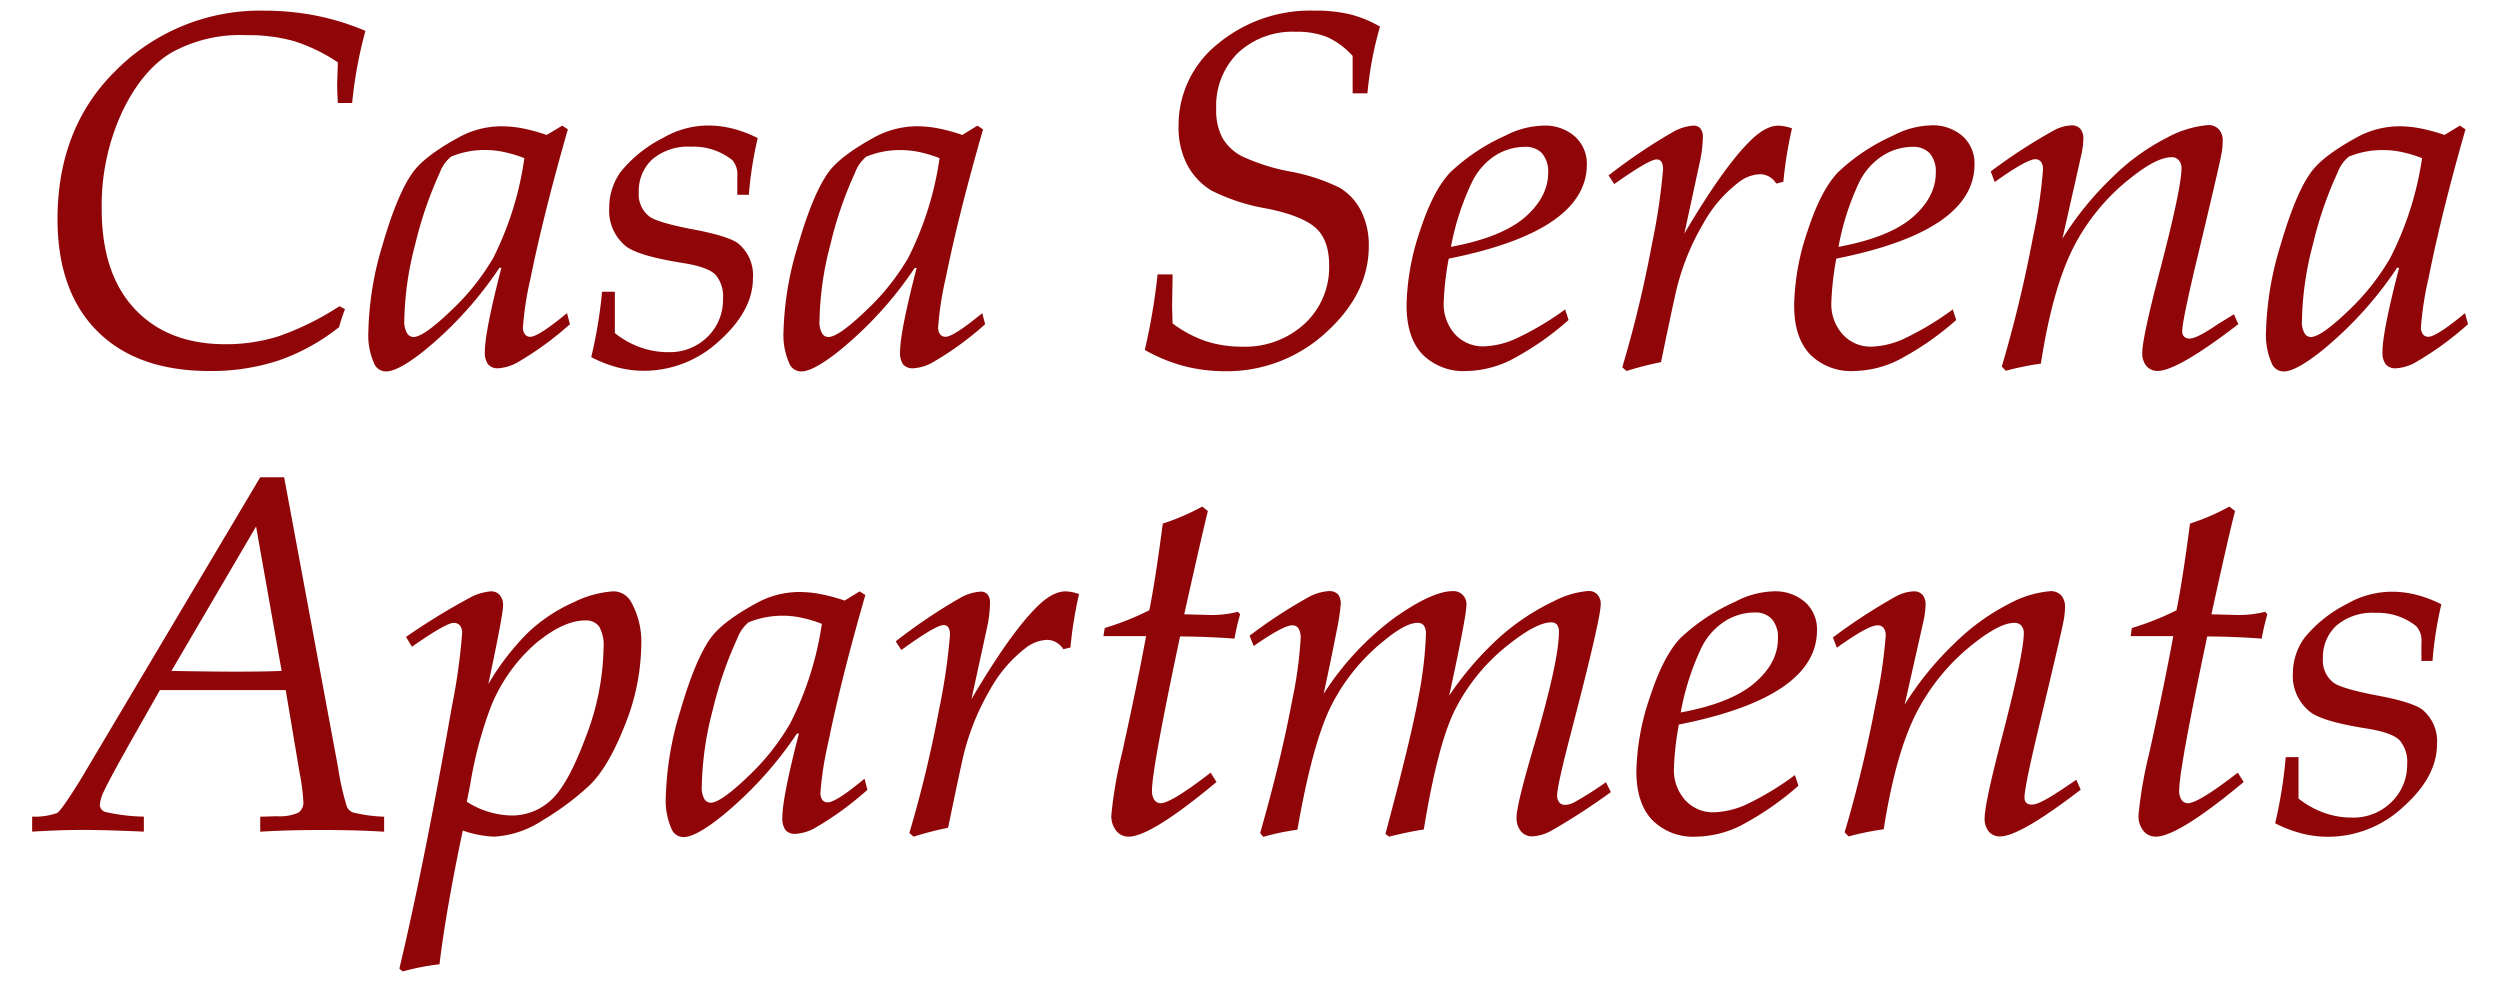
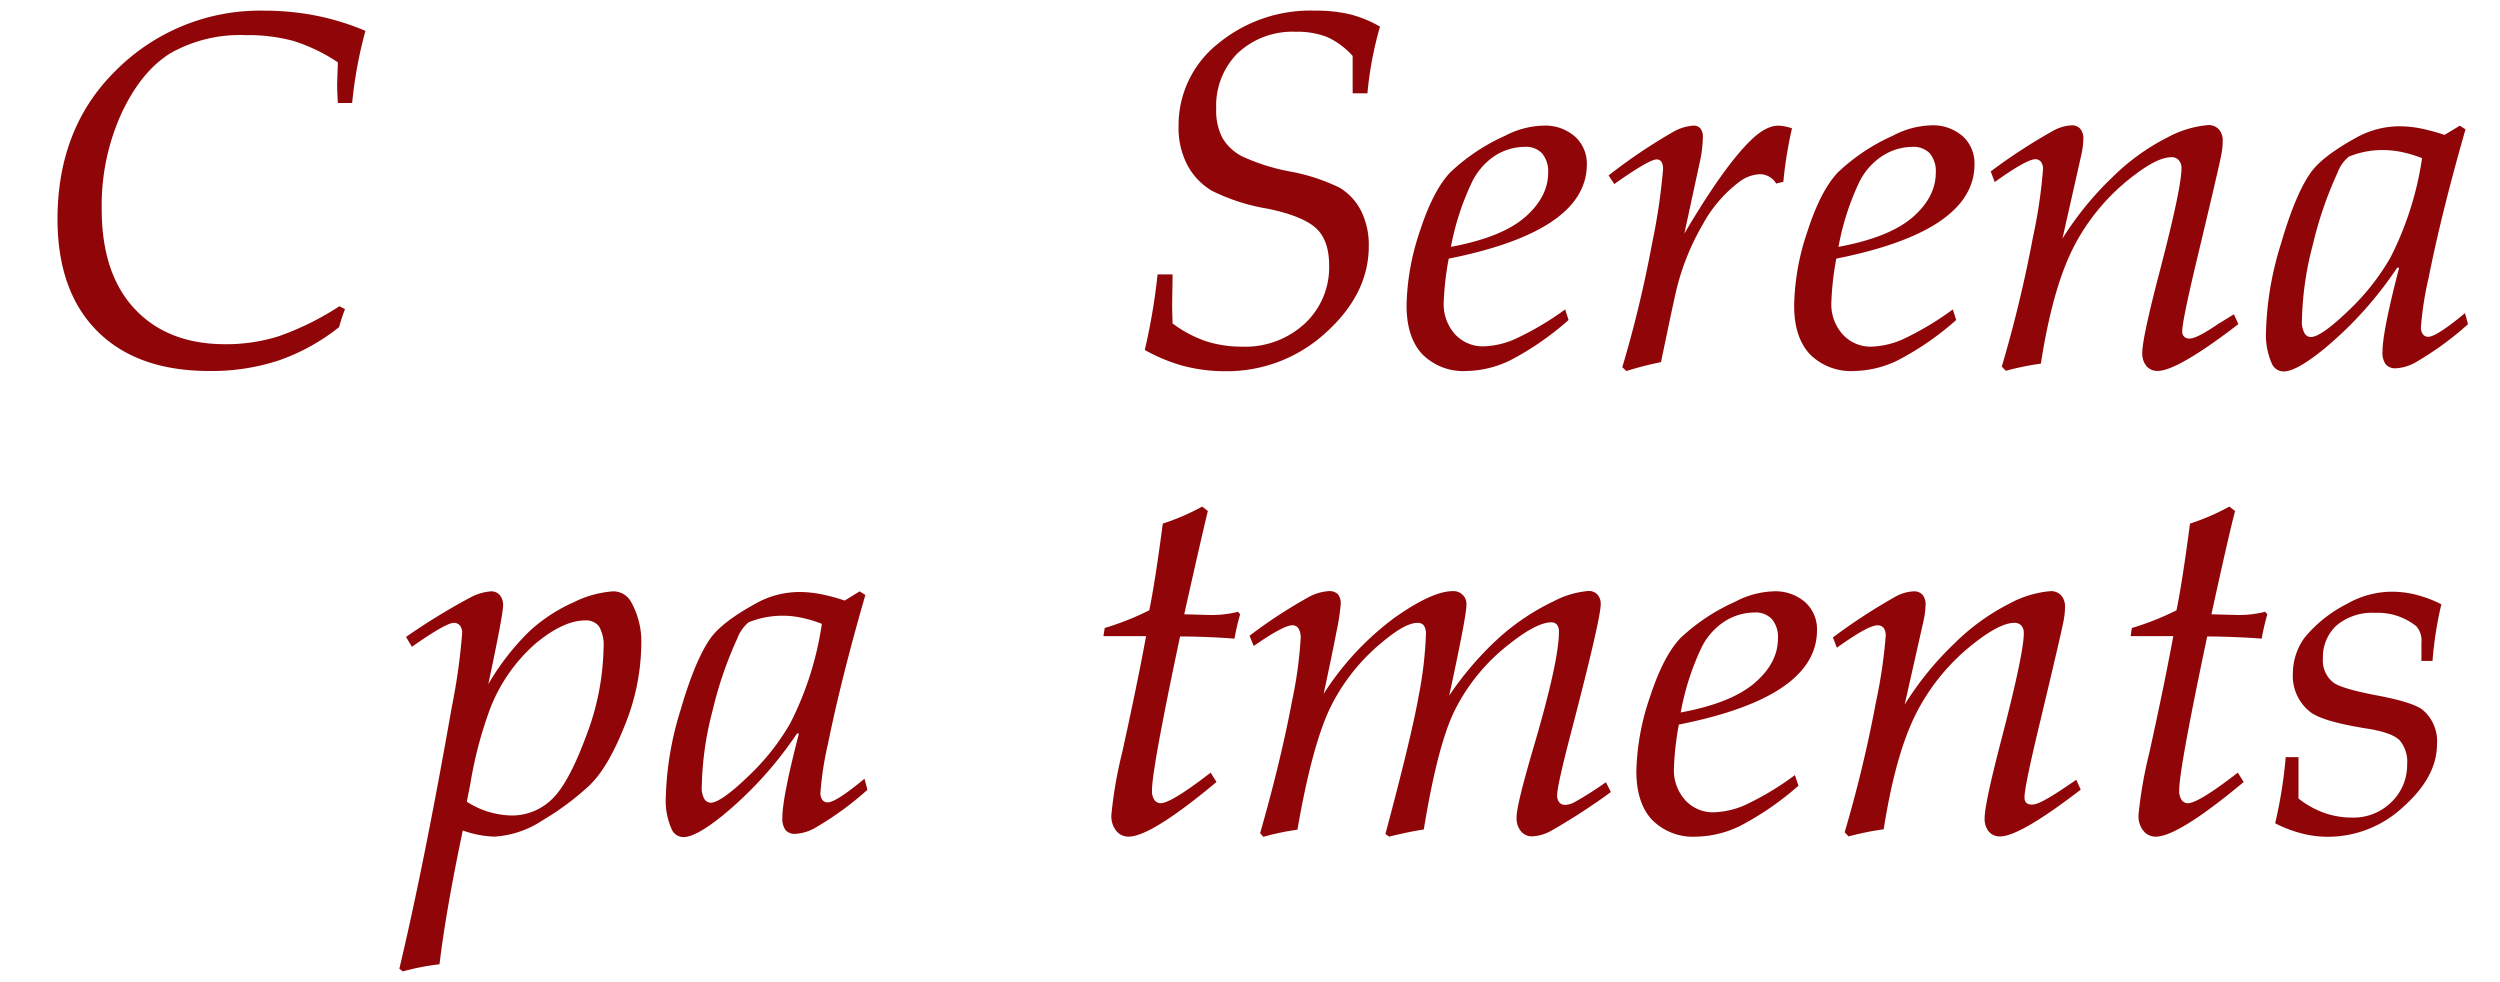
<svg xmlns="http://www.w3.org/2000/svg" id="Layer_1" data-name="Layer 1" viewBox="0 0 350 137.45">
  <defs>
    <style>.cls-1{fill:#900608;}</style>
  </defs>
  <path class="cls-1" d="M48.3,43.28a25.59,25.59,0,0,0-.83,2.52A28.74,28.74,0,0,1,39,50.47a30.14,30.14,0,0,1-9.67,1.47q-10.11,0-15.68-5.55T8.05,30.73q0-12.72,8-20.69A28.5,28.5,0,0,1,36.92,1.49a37.8,37.8,0,0,1,7.33.7,35.42,35.42,0,0,1,6.91,2.13,60.56,60.56,0,0,0-1.86,10.1h-2c-.07-1.17-.1-2.07-.1-2.69l.1-3a24.08,24.08,0,0,0-6.23-3,24.28,24.28,0,0,0-6.68-.81A19.75,19.75,0,0,0,23.86,7.45Q19.75,10,17,15.89a31.15,31.15,0,0,0-2.76,13.39q0,9.07,4.65,14t12.73,4.91A24.52,24.52,0,0,0,39,47.08a39.32,39.32,0,0,0,8.52-4.21Z" />
-   <path class="cls-1" d="M78.71,17.59l.79.52q-3.37,11.75-5.22,20.82a45.47,45.47,0,0,0-1.07,6.87,1.53,1.53,0,0,0,.28,1,.9.9,0,0,0,.75.35c.76,0,2.47-1.11,5.14-3.31l.41,1.55a44.46,44.46,0,0,1-7.16,5.24,6.31,6.31,0,0,1-2.93.93A1.7,1.7,0,0,1,68.33,51a2.72,2.72,0,0,1-.45-1.75q0-2.82,2.32-11.77l-.27,0A52.69,52.69,0,0,1,59.51,49q-3.73,3-5.46,3a1.79,1.79,0,0,1-1.62-1,9.76,9.76,0,0,1-.86-4.59,44.63,44.63,0,0,1,2-12.17q2.06-7.08,4.2-10.07,1.62-2.28,6.33-4.87a12.45,12.45,0,0,1,6.11-1.62,15.8,15.8,0,0,1,3,.3,26.19,26.19,0,0,1,3.33.91Zm-5.3,4.55a18.6,18.6,0,0,0-2.86-.86A12.87,12.87,0,0,0,68,21a12.16,12.16,0,0,0-4.85.93,5.35,5.35,0,0,0-1.59,2.27,54.61,54.61,0,0,0-3.43,10A44.47,44.47,0,0,0,56.6,44.9,3.19,3.19,0,0,0,57,46.66a1.05,1.05,0,0,0,.88.52q1.41,0,5.19-3.62a32.62,32.62,0,0,0,6-7.48A45,45,0,0,0,73.41,22.14Z" />
-   <path class="cls-1" d="M84.29,40.84h1.79l0,3.24,0,2.55a12.26,12.26,0,0,0,3.57,2,11.44,11.44,0,0,0,3.91.67,7.49,7.49,0,0,0,5.49-2.14,7.21,7.21,0,0,0,2.17-5.34,4.63,4.63,0,0,0-1.07-3.38c-.74-.72-2.25-1.26-4.55-1.62-4.1-.65-6.74-1.42-7.94-2.32a6.4,6.4,0,0,1-2.37-5.41,8.56,8.56,0,0,1,1.62-5.05,18.19,18.19,0,0,1,5.93-4.74,12.66,12.66,0,0,1,6.34-1.73,14.24,14.24,0,0,1,3.38.43,17.37,17.37,0,0,1,3.52,1.33,52.71,52.71,0,0,0-1.24,7.94h-1.62c0-1,0-1.89,0-2.56a3,3,0,0,0-.72-2.31,8.68,8.68,0,0,0-5.73-1.86,7.76,7.76,0,0,0-5.43,1.75,6,6,0,0,0-1.91,4.62A3.89,3.89,0,0,0,91,30.37q1.17.79,5.69,1.68,5.1.93,6.62,2a5.75,5.75,0,0,1,2.1,4.9q0,4.55-4.7,8.76a15.44,15.44,0,0,1-10.54,4.2,14.81,14.81,0,0,1-3.74-.48A18.26,18.26,0,0,1,82.77,50,65,65,0,0,0,84.29,40.84Z" />
-   <path class="cls-1" d="M136.83,17.59l.8.52q-3.39,11.75-5.23,20.82a45,45,0,0,0-1.06,6.87,1.59,1.59,0,0,0,.27,1,.94.94,0,0,0,.76.35c.76,0,2.47-1.11,5.14-3.31l.41,1.55a44.07,44.07,0,0,1-7.17,5.24,6.28,6.28,0,0,1-2.92.93,1.72,1.72,0,0,1-1.38-.53,2.79,2.79,0,0,1-.44-1.75q0-2.82,2.32-11.77l-.27,0A52.72,52.72,0,0,1,117.63,49q-3.72,3-5.45,3a1.79,1.79,0,0,1-1.62-1,9.74,9.74,0,0,1-.87-4.59,44.69,44.69,0,0,1,2.06-12.17q2.06-7.08,4.2-10.07,1.62-2.28,6.32-4.87a12.51,12.51,0,0,1,6.12-1.62,15.7,15.7,0,0,1,3,.3,26.31,26.31,0,0,1,3.34.91Zm-5.29,4.55a18.6,18.6,0,0,0-2.86-.86,12.87,12.87,0,0,0-2.55-.27,12.24,12.24,0,0,0-4.86.93,5.37,5.37,0,0,0-1.58,2.27,53.87,53.87,0,0,0-3.43,10,44.47,44.47,0,0,0-1.53,10.69,3.19,3.19,0,0,0,.36,1.76,1,1,0,0,0,.88.52q1.41,0,5.19-3.62a32.62,32.62,0,0,0,6-7.48A45,45,0,0,0,131.54,22.14Z" />
  <path class="cls-1" d="M162.06,38.42h2.1c0,1.59-.06,3.15-.06,4.69l.06,2.17a16.93,16.93,0,0,0,4.68,2.49,16.13,16.13,0,0,0,5,.76,12.27,12.27,0,0,0,8.85-3.25,10.74,10.74,0,0,0,3.39-8.1q0-3.59-1.89-5.28t-6.76-2.69a27.46,27.46,0,0,1-7.78-2.51,9.22,9.22,0,0,1-3.43-3.61A11.2,11.2,0,0,1,165,17.7a14.57,14.57,0,0,1,5.49-11.56A20.31,20.31,0,0,1,184.1,1.49a20.52,20.52,0,0,1,4.84.5,16.09,16.09,0,0,1,4.26,1.74,49.76,49.76,0,0,0-1.76,9.34h-2.07l0-2.58,0-2.66a10.82,10.82,0,0,0-3.58-2.65,11.33,11.33,0,0,0-4.35-.73,11.18,11.18,0,0,0-8.17,3,10.38,10.38,0,0,0-3,7.76,8.24,8.24,0,0,0,.87,4.1,6.81,6.81,0,0,0,2.7,2.55A27.77,27.77,0,0,0,180.55,24a26.74,26.74,0,0,1,7,2.28,8,8,0,0,1,3,3.24,10.66,10.66,0,0,1,1.08,4.93q0,6.69-6,12.11a20.46,20.46,0,0,1-14.11,5.41,23,23,0,0,1-5.84-.74A24,24,0,0,1,160.27,49,86.83,86.83,0,0,0,162.06,38.42Z" />
  <path class="cls-1" d="M219.12,43.32l.48,1.48a40.29,40.29,0,0,1-8.16,5.64,14.52,14.52,0,0,1-6.1,1.5,8.1,8.1,0,0,1-6.23-2.36q-2.19-2.37-2.19-6.81a34.07,34.07,0,0,1,1.86-10.4q1.86-5.74,4.28-8.26A27.36,27.36,0,0,1,210.73,19,12.11,12.11,0,0,1,216,17.59a6.31,6.31,0,0,1,4.51,1.54A5.12,5.12,0,0,1,222.16,23q0,9.34-19.34,13.21a41.14,41.14,0,0,0-.7,6.1,6.29,6.29,0,0,0,1.59,4.49,5.3,5.3,0,0,0,4,1.69,11.84,11.84,0,0,0,4.34-1A41.17,41.17,0,0,0,219.12,43.32Zm-16-8.76q7.06-1.31,10.34-4.12c2.18-1.88,3.28-4,3.28-6.23a3.93,3.93,0,0,0-.85-2.74,3.08,3.08,0,0,0-2.39-.91,7.88,7.88,0,0,0-4.25,1.27A9.3,9.3,0,0,0,206,25.66,36.66,36.66,0,0,0,203.13,34.56Z" />
  <path class="cls-1" d="M226,25.77l-.8-1.21a76.5,76.5,0,0,1,9-6.07,6.55,6.55,0,0,1,2.86-.9,1.2,1.2,0,0,1,1,.4,1.81,1.81,0,0,1,.34,1.22,17.37,17.37,0,0,1-.34,3.07L235.81,32.7q5.49-9.32,9.24-13,2.14-2.11,3.93-2.11a6.34,6.34,0,0,1,1.9.38,56.86,56.86,0,0,0-1.21,7.48l-1,.25a2.67,2.67,0,0,0-2.21-1.31,5.11,5.11,0,0,0-3,1.1,18.54,18.54,0,0,0-5.06,5.91,33.86,33.86,0,0,0-3.61,8.81q-.31,1.14-2.25,10.49a45.48,45.48,0,0,0-4.83,1.24l-.59-.52a166.8,166.8,0,0,0,4.15-17.24,86.33,86.33,0,0,0,1.56-10.48q0-1.38-.9-1.38Q230.87,22.32,226,25.77Z" />
  <path class="cls-1" d="M273.39,43.32l.48,1.48a40.3,40.3,0,0,1-8.17,5.64,14.48,14.48,0,0,1-6.09,1.5,8.12,8.12,0,0,1-6.24-2.36q-2.19-2.37-2.19-6.81a33.81,33.81,0,0,1,1.87-10.4q1.86-5.74,4.28-8.26A27.29,27.29,0,0,1,265,19a12.12,12.12,0,0,1,5.29-1.45,6.33,6.33,0,0,1,4.51,1.54A5.12,5.12,0,0,1,276.43,23q0,9.34-19.35,13.21a40.8,40.8,0,0,0-.69,6.1A6.29,6.29,0,0,0,258,46.84a5.28,5.28,0,0,0,4,1.69,11.8,11.8,0,0,0,4.33-1A41.16,41.16,0,0,0,273.39,43.32Zm-16-8.76q7.07-1.31,10.35-4.12c2.18-1.88,3.27-4,3.27-6.23a3.92,3.92,0,0,0-.84-2.74,3.12,3.12,0,0,0-2.4-.91,7.85,7.85,0,0,0-4.24,1.27,9.23,9.23,0,0,0-3.31,3.83A36.19,36.19,0,0,0,257.39,34.56Z" />
  <path class="cls-1" d="M279.26,25.49,278.7,24a77.9,77.9,0,0,1,8.74-5.69,5.8,5.8,0,0,1,2.58-.76,1.54,1.54,0,0,1,1.22.48,2.13,2.13,0,0,1,.43,1.45,12.16,12.16,0,0,1-.24,2l-2.69,11.93a44.09,44.09,0,0,1,7-8.6,30.66,30.66,0,0,1,7.68-5.56,14.64,14.64,0,0,1,5.73-1.74,1.94,1.94,0,0,1,1.48.59,2.31,2.31,0,0,1,.55,1.66,10.25,10.25,0,0,1-.24,2.1q-.35,1.83-3.26,14-2.16,9-2.17,10.53a.94.94,0,0,0,1.07,1q1,0,4-2.06L312.75,44l.62,1.38q-8.52,6.55-11.31,6.55a2,2,0,0,1-1.55-.67,2.79,2.79,0,0,1-.59-1.88q0-2,2.28-10.78,3.21-12.21,3.21-15.08A1.59,1.59,0,0,0,305,22.4a1.26,1.26,0,0,0-1-.39c-1.35,0-3.24.95-5.65,2.86a29.38,29.38,0,0,0-8.1,9.83q-2.9,5.73-4.53,16.21a39,39,0,0,0-4.91,1l-.56-.59a181.48,181.48,0,0,0,4.36-18.1,70.48,70.48,0,0,0,1.41-9.49,1.66,1.66,0,0,0-.29-1.08,1,1,0,0,0-.81-.36C284.11,22.32,282.2,23.37,279.26,25.49Z" />
  <path class="cls-1" d="M344.38,17.59l.79.52Q341.8,29.86,340,38.93a45.47,45.47,0,0,0-1.07,6.87,1.59,1.59,0,0,0,.28,1,.91.91,0,0,0,.76.35c.75,0,2.47-1.11,5.13-3.31l.42,1.55a44.07,44.07,0,0,1-7.17,5.24,6.28,6.28,0,0,1-2.92.93A1.72,1.72,0,0,1,334,51a2.72,2.72,0,0,1-.45-1.75q0-2.82,2.33-11.77l-.28,0A52.44,52.44,0,0,1,325.18,49c-2.49,2-4.3,3-5.45,3a1.79,1.79,0,0,1-1.63-1,9.88,9.88,0,0,1-.86-4.59,44.69,44.69,0,0,1,2.06-12.17q2.06-7.08,4.2-10.07,1.62-2.28,6.32-4.87a12.51,12.51,0,0,1,6.12-1.62,15.78,15.78,0,0,1,2.95.3,26.77,26.77,0,0,1,3.34.91Zm-5.29,4.55a18.93,18.93,0,0,0-2.86-.86,13,13,0,0,0-2.55-.27,12.24,12.24,0,0,0-4.86.93,5.37,5.37,0,0,0-1.58,2.27,53.14,53.14,0,0,0-3.43,10,44.53,44.53,0,0,0-1.54,10.69,3.18,3.18,0,0,0,.37,1.76,1,1,0,0,0,.88.52q1.41,0,5.19-3.62a32.56,32.56,0,0,0,5.94-7.48A45,45,0,0,0,339.09,22.14Z" />
-   <path class="cls-1" d="M39.78,66.82l7.55,40.64a37.37,37.37,0,0,0,1.24,5.5,1.59,1.59,0,0,0,.83.78,21.56,21.56,0,0,0,4.38.6v2.1q-3.8-.24-8.73-.24c-3.19,0-6.07.08-8.62.24v-2.1l2.35-.07a6.42,6.42,0,0,0,3-.5,1.72,1.72,0,0,0,.69-1.54,27.63,27.63,0,0,0-.52-4L40,96.61H22.39l-2.84,5q-4.2,7.39-5,9.16a5.43,5.43,0,0,0-.58,1.9,1.09,1.09,0,0,0,.77,1,26.28,26.28,0,0,0,5.4.66v2.1q-5.45-.24-8.45-.24-3.32,0-7.19.24v-2.1A9.53,9.53,0,0,0,8,113.82c.41-.25,1.52-1.83,3.31-4.73L36.43,66.82Zm-3.93,6.89L24,93.93c3.69.06,6.53.1,8.52.1,1.83,0,4.14,0,6.91-.1Z" />
  <path class="cls-1" d="M57.67,90.55l-.83-1.38a91.85,91.85,0,0,1,9-5.52,7.31,7.31,0,0,1,2.9-.86,1.56,1.56,0,0,1,1.22.51,2.16,2.16,0,0,1,.47,1.49q0,1.27-2.07,11A35.09,35.09,0,0,1,74,88.49a22.62,22.62,0,0,1,6.31-4.17,14.7,14.7,0,0,1,5.5-1.53,2.82,2.82,0,0,1,2.52,1.44,11.31,11.31,0,0,1,1.45,5.94,30.89,30.89,0,0,1-2.37,11.53q-2.35,5.91-5,8.36A38.06,38.06,0,0,1,76,114.82a13.73,13.73,0,0,1-6.8,2.31,14.69,14.69,0,0,1-4.41-.86Q62.42,127.55,61.53,135a33,33,0,0,0-5.14,1l-.48-.38q3.48-14.66,7.35-36.68A85.87,85.87,0,0,0,64.7,88.65a1.63,1.63,0,0,0-.32-1.09,1.1,1.1,0,0,0-.85-.36C62.8,87.2,60.84,88.32,57.67,90.55Zm7.68,21.69a12,12,0,0,0,6.32,1.93,8,8,0,0,0,5.43-2.12q2.4-2.13,4.9-8.85a36.12,36.12,0,0,0,2.5-12.48,5.34,5.34,0,0,0-.62-3,2.25,2.25,0,0,0-1.94-.86q-3.06,0-6.93,3.21A23.3,23.3,0,0,0,68.7,99a56,56,0,0,0-2.86,10.79Z" />
  <path class="cls-1" d="M120.35,82.79l.8.51q-3.39,11.74-5.23,20.82a45,45,0,0,0-1.06,6.87,1.64,1.64,0,0,0,.27,1,.93.93,0,0,0,.76.34q1.14,0,5.14-3.31l.41,1.55a43.48,43.48,0,0,1-7.17,5.24,6.28,6.28,0,0,1-2.92.93,1.69,1.69,0,0,1-1.38-.53,2.78,2.78,0,0,1-.44-1.74q0-2.83,2.32-11.78l-.27,0a53,53,0,0,1-10.43,11.5q-3.72,3-5.45,3a1.79,1.79,0,0,1-1.62-1,9.74,9.74,0,0,1-.87-4.59,44.69,44.69,0,0,1,2.06-12.17q2.06-7.07,4.2-10.07,1.62-2.28,6.32-4.86a12.51,12.51,0,0,1,6.12-1.62,15.7,15.7,0,0,1,3,.3,25,25,0,0,1,3.34.9Zm-5.29,4.55a17.55,17.55,0,0,0-2.86-.86,12.65,12.65,0,0,0-7.41.65,5.5,5.5,0,0,0-1.58,2.28,53.61,53.61,0,0,0-3.43,10,44.47,44.47,0,0,0-1.53,10.69,3.21,3.21,0,0,0,.36,1.76,1.06,1.06,0,0,0,.88.52q1.41,0,5.19-3.63a32.41,32.41,0,0,0,5.95-7.48A45,45,0,0,0,115.06,87.34Z" />
-   <path class="cls-1" d="M126.19,91l-.79-1.21a76.5,76.5,0,0,1,9-6.07,6.64,6.64,0,0,1,2.86-.89,1.24,1.24,0,0,1,1,.39,1.86,1.86,0,0,1,.34,1.23,17.56,17.56,0,0,1-.34,3.07L136,97.89q5.47-9.31,9.24-13c1.42-1.4,2.74-2.1,3.93-2.1a6,6,0,0,1,1.9.38,56.59,56.59,0,0,0-1.21,7.48l-1,.24a2.71,2.71,0,0,0-2.22-1.31,5.23,5.23,0,0,0-3,1.1,18.85,18.85,0,0,0-5.06,5.92,34.42,34.42,0,0,0-3.61,8.81q-.3,1.14-2.24,10.48a48,48,0,0,0-4.83,1.24l-.59-.51a169.59,169.59,0,0,0,4.15-17.25A86,86,0,0,0,133,88.89q0-1.38-.9-1.38Q131,87.51,126.19,91Z" />
  <path class="cls-1" d="M169.49,108.17l.82,1.31q-9.17,7.65-12.31,7.65a2.15,2.15,0,0,1-1.72-.81,3.31,3.31,0,0,1-.69-2.22,60,60,0,0,1,1.51-8.73q2.1-9.51,3.35-16.31l-2.55,0-3.42,0,.18-1.14a39,39,0,0,0,6.24-2.48q.82-4,1.89-12.14a31.5,31.5,0,0,0,5.52-2.38l.79.62Q168.25,75,165.79,86l3.66.1a15,15,0,0,0,3.86-.45l.31.35a30.8,30.8,0,0,0-.79,3.41q-3.42-.27-7.62-.31-3.93,18.56-3.93,21.52a2.26,2.26,0,0,0,.34,1.38,1.08,1.08,0,0,0,.9.45Q164,112.41,169.49,108.17Z" />
  <path class="cls-1" d="M175.52,90.44,174.94,89a69.47,69.47,0,0,1,8.22-5.38,6.67,6.67,0,0,1,2.86-.86,1.69,1.69,0,0,1,1.29.43,2.07,2.07,0,0,1,.39,1.4,30.22,30.22,0,0,1-.59,3.83q-.6,3.14-1.8,8.72a40,40,0,0,1,9.94-10.67c3.52-2.48,6.23-3.71,8.12-3.71a1.8,1.8,0,0,1,1.93,1.94q0,1.56-2.41,12.68A44.69,44.69,0,0,1,210,89.16a32.14,32.14,0,0,1,7.55-5,12.52,12.52,0,0,1,4.83-1.42,1.61,1.61,0,0,1,1.26.5,1.92,1.92,0,0,1,.46,1.36q0,2-4,17.37-2.1,8-2.1,9.35a1.56,1.56,0,0,0,.29,1,1,1,0,0,0,.78.36,2.83,2.83,0,0,0,1.31-.35,47.21,47.21,0,0,0,4.45-2.82l.69,1.38a88.93,88.93,0,0,1-8.41,5.45,6.06,6.06,0,0,1-2.58.75,2,2,0,0,1-1.59-.7,2.91,2.91,0,0,1-.62-2q0-1.67,2.35-9.67,3.59-12.19,3.58-16.26a1.59,1.59,0,0,0-.27-1,1,1,0,0,0-.8-.33c-1.35,0-3.3,1-5.83,3a27,27,0,0,0-7.77,9.49q-2.35,4.88-4.25,16.51c-1.42.21-3,.54-4.86,1l-.51-.38q3.65-13.64,4.67-19.4a54.76,54.76,0,0,0,1-8.52,2.12,2.12,0,0,0-.29-1.26,1.05,1.05,0,0,0-.88-.37c-1.13,0-2.69.84-4.7,2.5a27.59,27.59,0,0,0-7.6,9.53q-2.51,5.33-4.52,16.93a33.38,33.38,0,0,0-4.77,1l-.45-.52q2.92-10.23,4.47-18.52a58.15,58.15,0,0,0,1.2-8.74,2.45,2.45,0,0,0-.31-1.41,1,1,0,0,0-.79-.43C180.13,87.51,178.33,88.49,175.52,90.44Z" />
  <path class="cls-1" d="M251.29,108.51l.49,1.49a40.88,40.88,0,0,1-8.17,5.63,14.49,14.49,0,0,1-6.1,1.5,8.06,8.06,0,0,1-6.23-2.36q-2.19-2.35-2.19-6.81A34.12,34.12,0,0,1,231,97.56c1.25-3.82,2.67-6.58,4.29-8.26a27.58,27.58,0,0,1,7.66-5.07,12.23,12.23,0,0,1,5.29-1.44,6.33,6.33,0,0,1,4.5,1.53,5.1,5.1,0,0,1,1.64,3.91q0,9.36-19.34,13.21a40.77,40.77,0,0,0-.69,6.11,6.28,6.28,0,0,0,1.59,4.48,5.23,5.23,0,0,0,4,1.69,11.84,11.84,0,0,0,4.34-1A40.51,40.51,0,0,0,251.29,108.51Zm-16-8.76q7.06-1.31,10.34-4.12c2.19-1.87,3.28-3.95,3.28-6.22a3.88,3.88,0,0,0-.85-2.74,3.09,3.09,0,0,0-2.39-.92A7.86,7.86,0,0,0,241.44,87a9.17,9.17,0,0,0-3.31,3.83A36.1,36.1,0,0,0,235.3,99.75Z" />
  <path class="cls-1" d="M257.16,90.68l-.55-1.44a79.77,79.77,0,0,1,8.74-5.7,5.7,5.7,0,0,1,2.58-.75,1.54,1.54,0,0,1,1.22.48,2.09,2.09,0,0,1,.43,1.45,12.06,12.06,0,0,1-.24,2l-2.69,11.93a44,44,0,0,1,7-8.6,30.6,30.6,0,0,1,7.68-5.55,14.64,14.64,0,0,1,5.73-1.74,1.94,1.94,0,0,1,1.49.58,2.33,2.33,0,0,1,.55,1.66,10.34,10.34,0,0,1-.24,2.11q-.35,1.83-3.26,14-2.17,9-2.17,10.53c0,.7.35,1,1.07,1s2-.69,4-2l2.18-1.47.62,1.38q-8.52,6.56-11.31,6.55a2,2,0,0,1-1.55-.67,2.77,2.77,0,0,1-.59-1.88q0-2,2.28-10.77,3.19-12.23,3.2-15.09A1.6,1.6,0,0,0,283,87.6a1.25,1.25,0,0,0-1-.4q-2,0-5.65,2.87a29.28,29.28,0,0,0-8.1,9.83q-2.89,5.71-4.53,16.2a39.48,39.48,0,0,0-4.92,1l-.55-.58a181.69,181.69,0,0,0,4.36-18.11A70.2,70.2,0,0,0,264,89a1.75,1.75,0,0,0-.29-1.09,1,1,0,0,0-.81-.36C262,87.51,260.11,88.57,257.16,90.68Z" />
  <path class="cls-1" d="M313.29,108.17l.83,1.31q-9.18,7.65-12.31,7.65a2.18,2.18,0,0,1-1.73-.81,3.31,3.31,0,0,1-.69-2.22,60.64,60.64,0,0,1,1.52-8.73q2.1-9.51,3.35-16.31l-2.55,0-3.42,0,.17-1.14a38.76,38.76,0,0,0,6.25-2.48q.82-4,1.89-12.14a31.09,31.09,0,0,0,5.51-2.38l.8.62Q312,75,309.6,86l3.66.1a15.1,15.1,0,0,0,3.86-.45l.31.35a30.8,30.8,0,0,0-.79,3.41q-3.42-.27-7.63-.31-3.92,18.56-3.92,21.52a2.26,2.26,0,0,0,.34,1.38,1.08,1.08,0,0,0,.9.45Q307.82,112.41,313.29,108.17Z" />
  <path class="cls-1" d="M320,106h1.79l0,3.24,0,2.55a12.52,12.52,0,0,0,3.57,2,11.48,11.48,0,0,0,3.91.67,7.53,7.53,0,0,0,5.49-2.13A7.2,7.2,0,0,0,337,107a4.63,4.63,0,0,0-1.07-3.38q-1.09-1.07-4.55-1.62c-4.09-.64-6.74-1.41-7.93-2.31A6.4,6.4,0,0,1,321,94.3a8.58,8.58,0,0,1,1.62-5,18.3,18.3,0,0,1,5.93-4.74,12.66,12.66,0,0,1,6.35-1.72,13.8,13.8,0,0,1,3.38.43,17.29,17.29,0,0,1,3.51,1.33,52.55,52.55,0,0,0-1.24,7.93H339q0-1.55,0-2.55a3,3,0,0,0-.72-2.31,8.6,8.6,0,0,0-5.72-1.87,7.77,7.77,0,0,0-5.44,1.76,6,6,0,0,0-1.91,4.61,3.89,3.89,0,0,0,1.55,3.45c.79.53,2.68,1.09,5.69,1.68,3.4.62,5.61,1.29,6.62,2a5.72,5.72,0,0,1,2.11,4.89q0,4.56-4.71,8.76a15.44,15.44,0,0,1-10.54,4.2,14.81,14.81,0,0,1-3.74-.48,18.21,18.21,0,0,1-3.67-1.41A64,64,0,0,0,320,106Z" />
</svg>